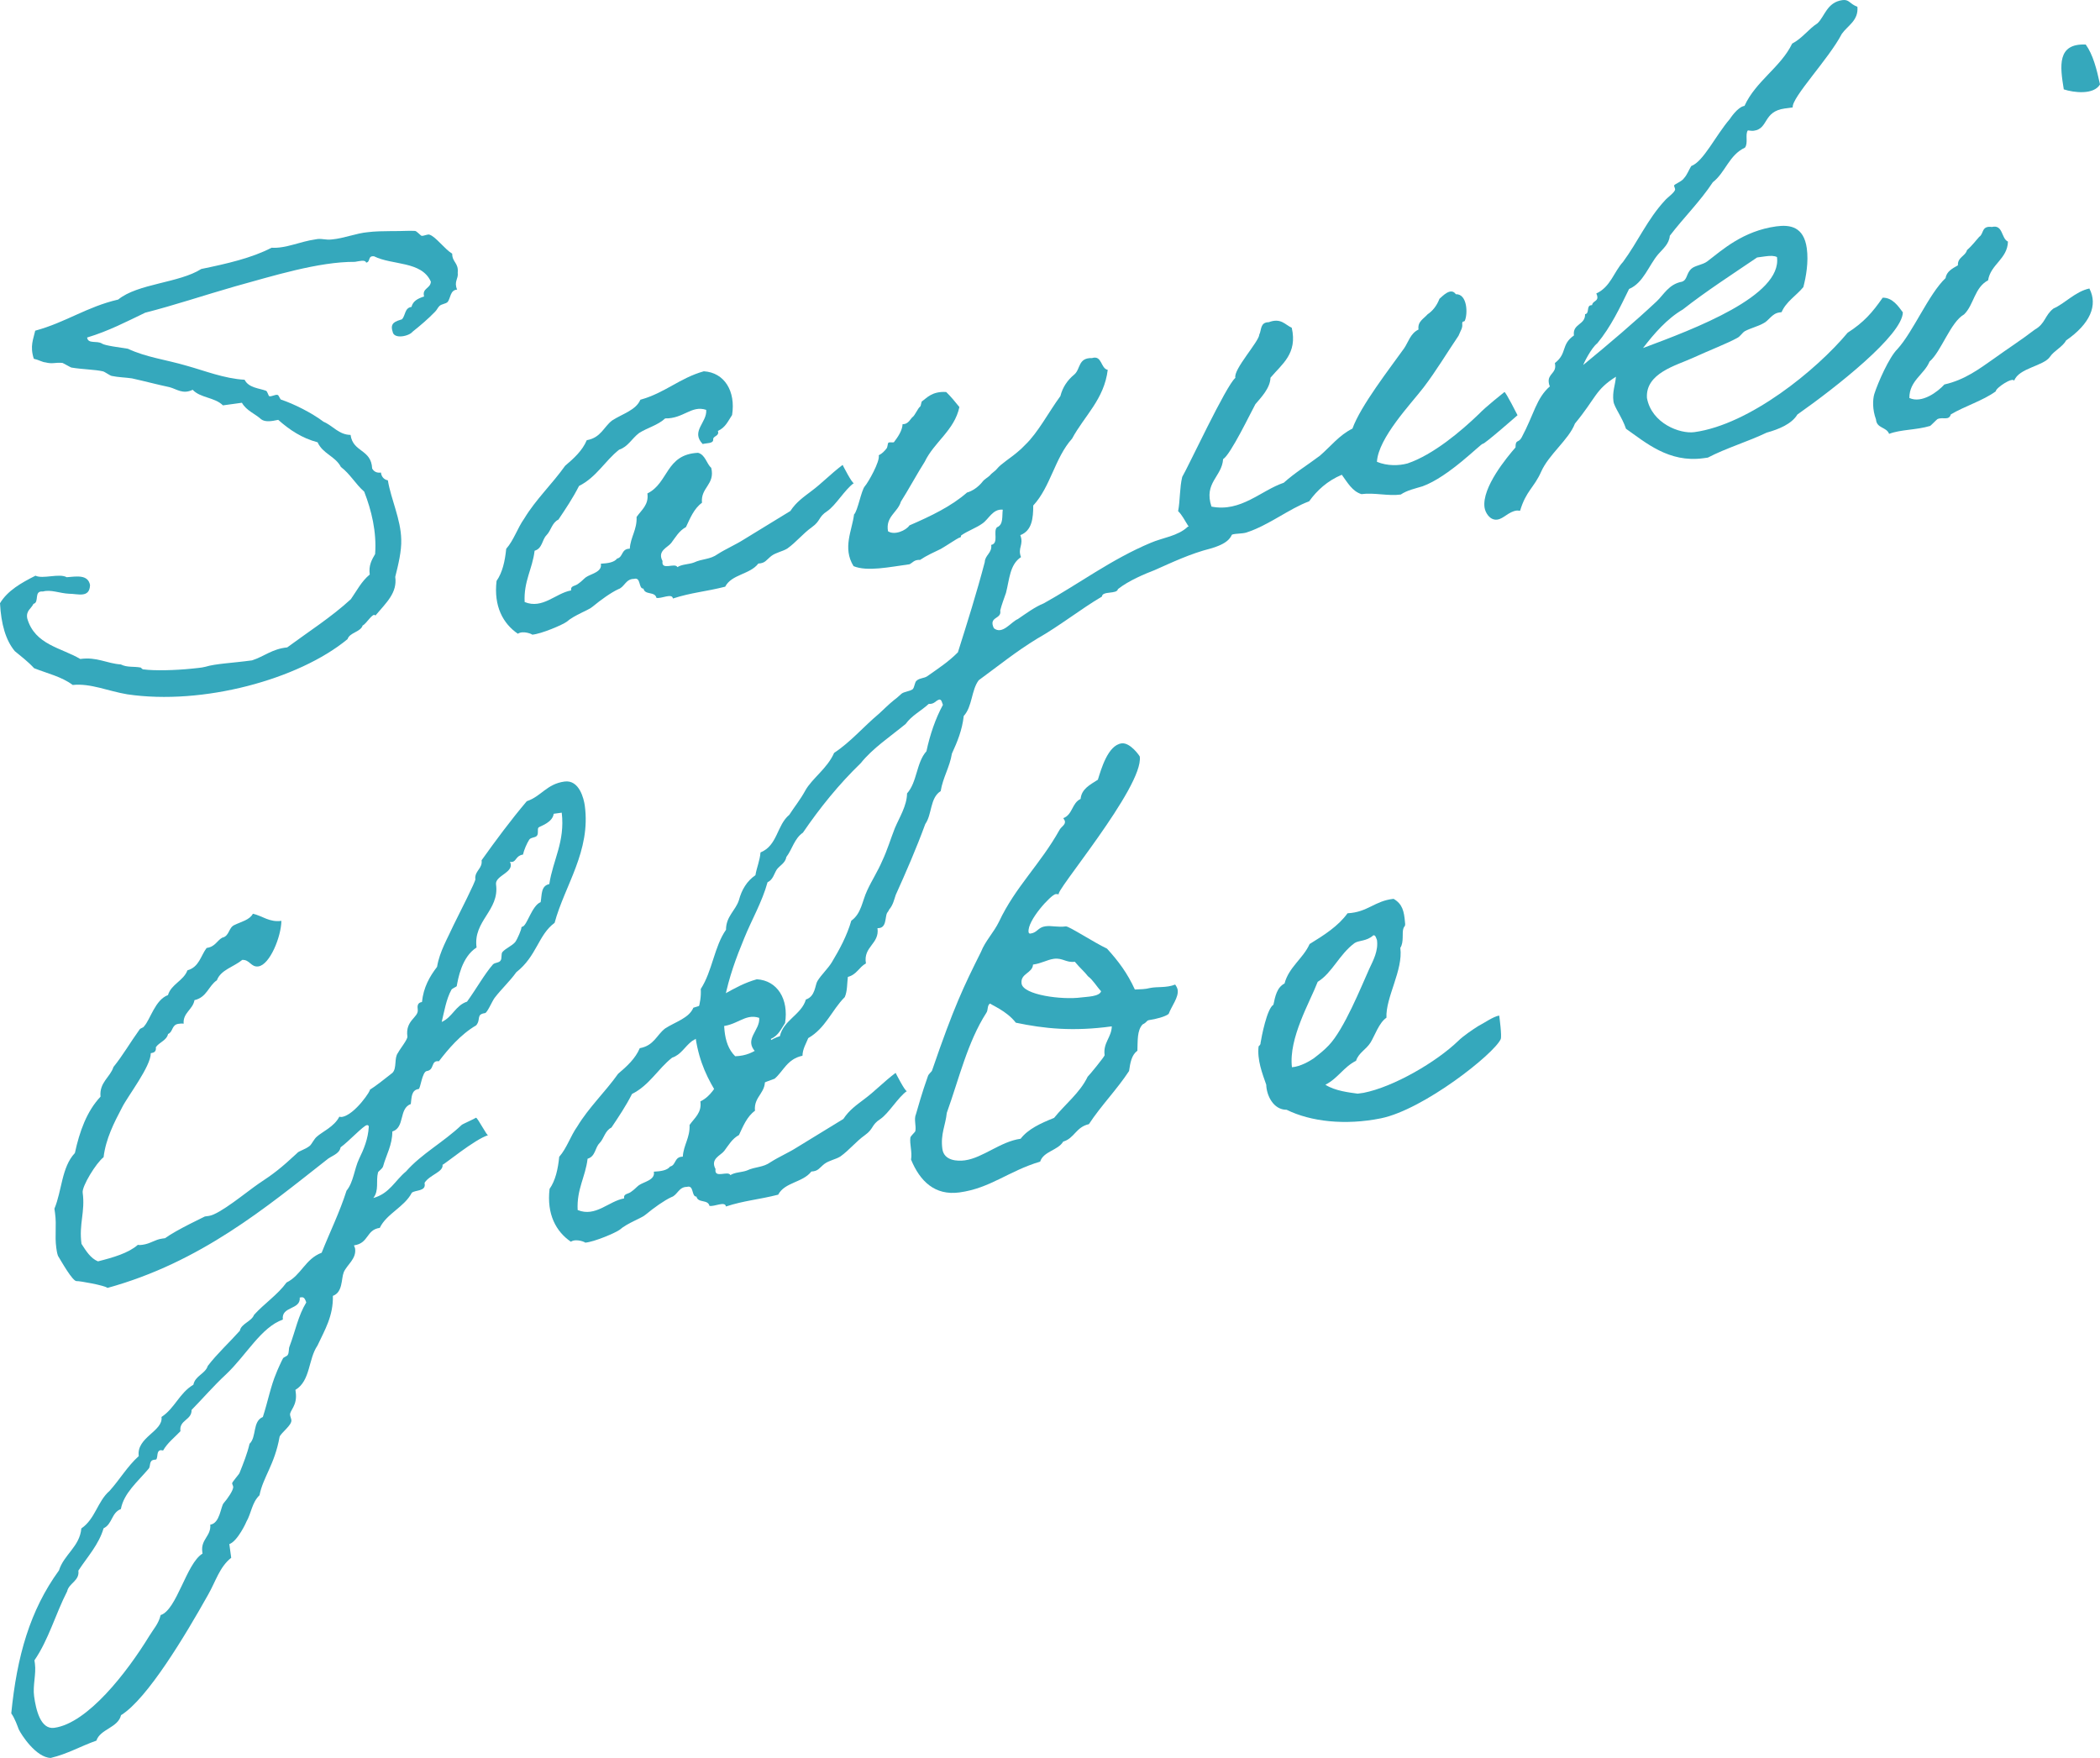
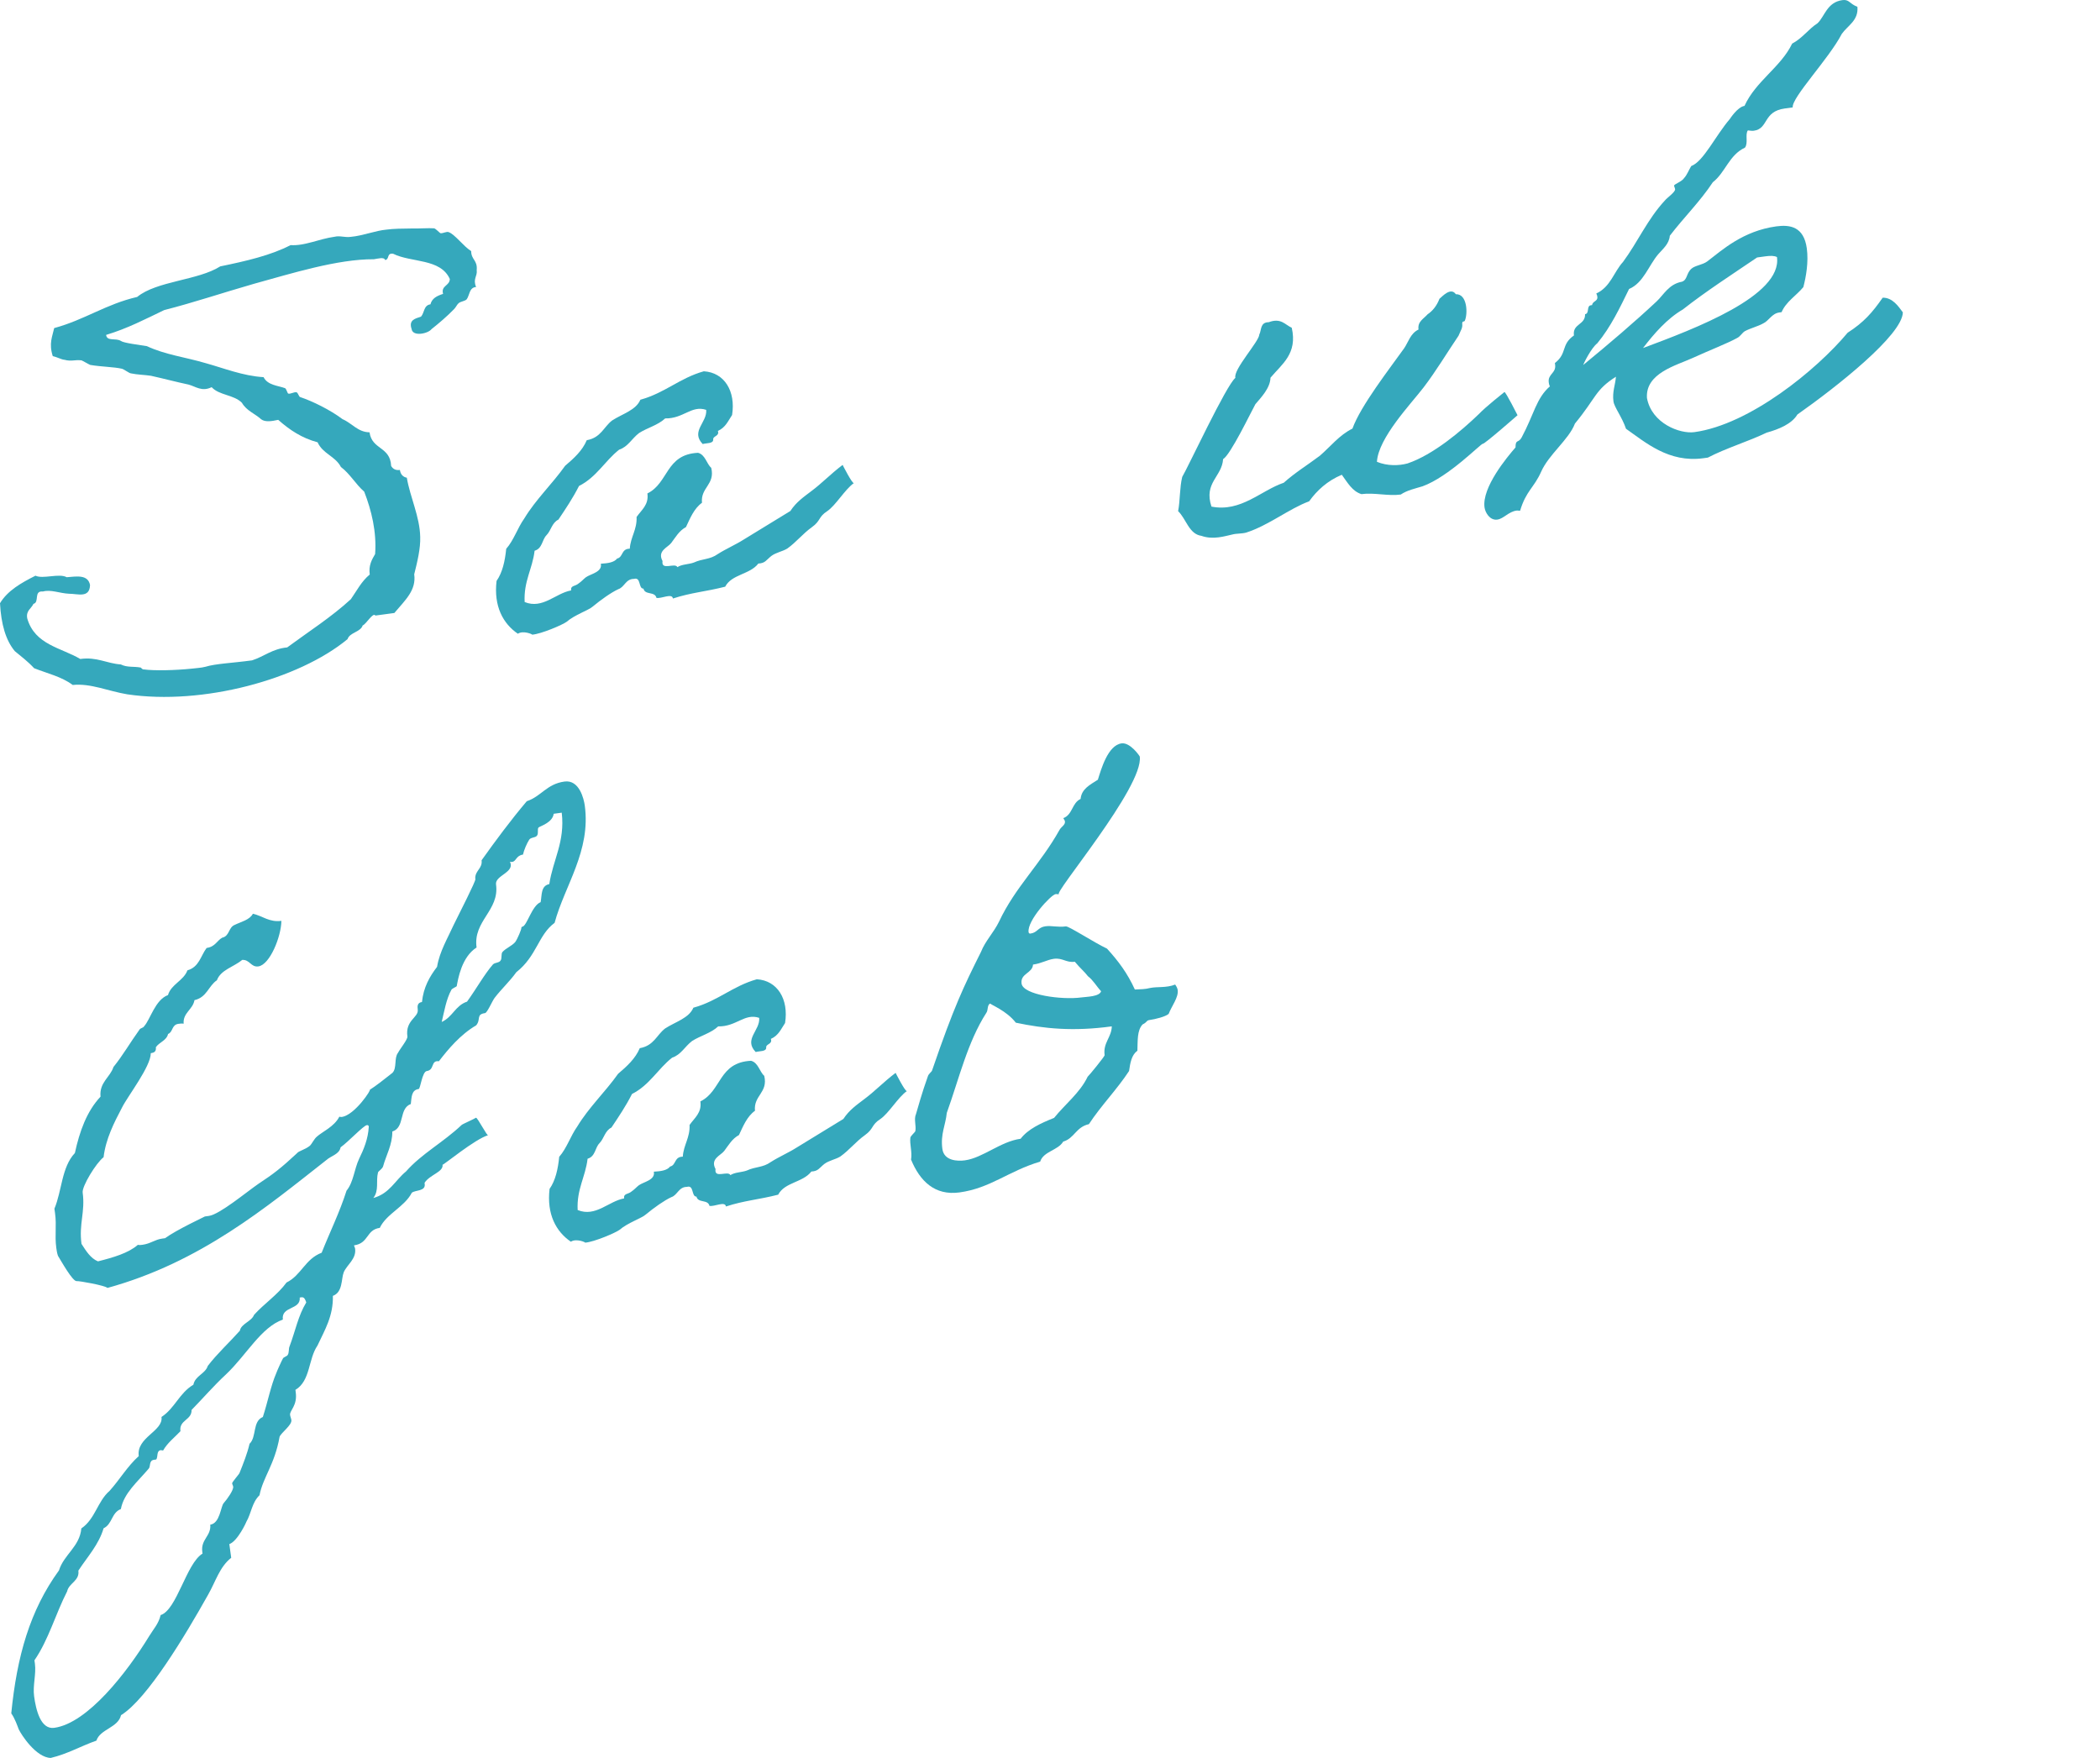
<svg xmlns="http://www.w3.org/2000/svg" id="_レイヤー_2" viewBox="0 0 306.604 256.677">
  <g id="_レイヤー_4">
-     <path d="m54.805,89.878c-.332-.548-1.363,1.289-1.855,1.442-.294.973-1.91,1.026-2.205,1.999-7.143,5.898-21.159,9.688-32.157,8.06-2.8-.463-5.356-1.639-7.97-1.365-1.62-1.219-3.737-1.691-5.637-2.448-.904-.978-1.857-1.695-2.822-2.495-1.332-1.598-1.998-3.965-2.158-6.995,1.115-1.849,3.098-2.969,5.178-4.018,1.1.528,3.453-.389,4.562.222,1.438-.113,3.105-.426,3.406,1.143-.072,1.96-1.793,1.263-3.074,1.27-1.377-.065-2.656-.653-3.808-.325-1.389-.148-.466,1.59-1.378,1.8-.328.723-1.145,1.005-.9,2.159,1.125,3.831,4.943,4.239,7.734,5.891,2.434-.334,3.854.658,5.925.798.919.467,1.831.257,2.884.452.084-.011.215.31.466.275,1.567.208,4.551.138,6.997-.113.587-.081,1.354-.101,2.014-.277,1.477-.457,3.945-.542,6.798-.933,1.802-.587,2.935-1.675,5.128-1.891,3.105-2.292,6.486-4.452,9.295-7.042.858-1.22,1.526-2.584,2.755-3.6-.183-1.331.302-2.161.786-2.991.238-3.254-.532-6.371-1.592-9.108-1.262-1.098-2.067-2.599-3.402-3.603-.816-1.584-2.658-1.925-3.402-3.603-2.307-.616-4.096-1.812-5.752-3.28-.995.221-1.918.348-2.491-.082-.88-.812-2.136-1.233-2.811-2.412l-2.77.38c-1.189-1.193-3.312-1.071-4.417-2.276-1.442.707-2.323-.105-3.387-.383-1.939-.412-3.361-.81-5.479-1.282-.873-.135-1.987-.151-2.957-.358-.264-.048-1.025-.622-1.289-.671-1.148-.266-2.945-.274-4.608-.554-.179-.06-1.11-.611-1.288-.671-1.042-.111-1.428.196-2.492-.082-.432-.026-.991-.373-1.697-.53-.598-1.868-.053-2.875.207-4.098,4.452-1.205,7.559-3.497,12.117-4.546,2.843-2.34,8.904-2.409,12.129-4.463,3.742-.768,7.39-1.608,10.263-3.104,2.071.139,4.149-.909,6.417-1.22.828-.198,1.472.137,2.396.01,1.773-.159,3.552-.912,5.241-1.059.924-.127,2.373-.156,3.655-.162,1.03.028,2.468-.084,3.247-.022.263.049.773.657.953.717.347.037.9-.293,1.175-.161.896.301,2.166,2.077,3.288,2.771.003,1.271.949,1.311.808,2.772.126.916-.595,1.269-.089,2.471-1.019.055-.942,1.232-1.377,1.8-.301.296-.9.293-1.202.589-.229.201-.351.557-.652.853-1.05,1.077-2.121,1.987-3.278,2.909-.508.663-2.75,1.141-2.91-.024-.435-1.297.478-1.507,1.377-1.8.52-.58.371-1.662,1.378-1.8.222-.878.942-1.232,1.843-1.525-.339-1.225.955-1.148.985-2.17-1.357-3.036-5.627-2.365-8.289-3.695-.958-.123-.485.83-1.156.922-.152-.488-1.053-.194-1.64-.114-5.307-.034-12.029,2.075-17.549,3.596-4.525,1.3-8.775,2.731-13.072,3.829-2.727,1.307-5.36,2.686-8.48,3.623.138.999,1.424.398,2.174.888.382.287,2.644.57,3.781.753,2.65,1.247,5.607,1.604,8.549,2.472,2.666.736,5.473,1.877,8.49,2.056.592,1.191,2.137,1.233,3.128,1.606.18.06.354.714.45.786.358.121.9-.293,1.26-.173.178.061.354.715.521.692,1.793.602,4.359,1.86,6.172,3.222,1.361.576,2.228,1.899,3.939,1.918.355,2.58,3.018,2.045,3.154,4.909.225.393.606.68,1.277.588.092.666.484,1.036,1.012,1.133.473,2.818,1.891,5.676,1.955,8.635.061,1.687-.433,3.705-.875,5.462.319,2.33-1.283,3.737-2.9,5.655Z" fill="#35a8bc" />
+     <path d="m54.805,89.878c-.332-.548-1.363,1.289-1.855,1.442-.294.973-1.91,1.026-2.205,1.999-7.143,5.898-21.159,9.688-32.157,8.06-2.8-.463-5.356-1.639-7.97-1.365-1.62-1.219-3.737-1.691-5.637-2.448-.904-.978-1.857-1.695-2.822-2.495-1.332-1.598-1.998-3.965-2.158-6.995,1.115-1.849,3.098-2.969,5.178-4.018,1.1.528,3.453-.389,4.562.222,1.438-.113,3.105-.426,3.406,1.143-.072,1.96-1.793,1.263-3.074,1.27-1.377-.065-2.656-.653-3.808-.325-1.389-.148-.466,1.59-1.378,1.8-.328.723-1.145,1.005-.9,2.159,1.125,3.831,4.943,4.239,7.734,5.891,2.434-.334,3.854.658,5.925.798.919.467,1.831.257,2.884.452.084-.011.215.31.466.275,1.567.208,4.551.138,6.997-.113.587-.081,1.354-.101,2.014-.277,1.477-.457,3.945-.542,6.798-.933,1.802-.587,2.935-1.675,5.128-1.891,3.105-2.292,6.486-4.452,9.295-7.042.858-1.22,1.526-2.584,2.755-3.6-.183-1.331.302-2.161.786-2.991.238-3.254-.532-6.371-1.592-9.108-1.262-1.098-2.067-2.599-3.402-3.603-.816-1.584-2.658-1.925-3.402-3.603-2.307-.616-4.096-1.812-5.752-3.28-.995.221-1.918.348-2.491-.082-.88-.812-2.136-1.233-2.811-2.412c-1.189-1.193-3.312-1.071-4.417-2.276-1.442.707-2.323-.105-3.387-.383-1.939-.412-3.361-.81-5.479-1.282-.873-.135-1.987-.151-2.957-.358-.264-.048-1.025-.622-1.289-.671-1.148-.266-2.945-.274-4.608-.554-.179-.06-1.11-.611-1.288-.671-1.042-.111-1.428.196-2.492-.082-.432-.026-.991-.373-1.697-.53-.598-1.868-.053-2.875.207-4.098,4.452-1.205,7.559-3.497,12.117-4.546,2.843-2.34,8.904-2.409,12.129-4.463,3.742-.768,7.39-1.608,10.263-3.104,2.071.139,4.149-.909,6.417-1.22.828-.198,1.472.137,2.396.01,1.773-.159,3.552-.912,5.241-1.059.924-.127,2.373-.156,3.655-.162,1.03.028,2.468-.084,3.247-.022.263.049.773.657.953.717.347.037.9-.293,1.175-.161.896.301,2.166,2.077,3.288,2.771.003,1.271.949,1.311.808,2.772.126.916-.595,1.269-.089,2.471-1.019.055-.942,1.232-1.377,1.8-.301.296-.9.293-1.202.589-.229.201-.351.557-.652.853-1.05,1.077-2.121,1.987-3.278,2.909-.508.663-2.75,1.141-2.91-.024-.435-1.297.478-1.507,1.377-1.8.52-.58.371-1.662,1.378-1.8.222-.878.942-1.232,1.843-1.525-.339-1.225.955-1.148.985-2.17-1.357-3.036-5.627-2.365-8.289-3.695-.958-.123-.485.83-1.156.922-.152-.488-1.053-.194-1.64-.114-5.307-.034-12.029,2.075-17.549,3.596-4.525,1.3-8.775,2.731-13.072,3.829-2.727,1.307-5.36,2.686-8.48,3.623.138.999,1.424.398,2.174.888.382.287,2.644.57,3.781.753,2.65,1.247,5.607,1.604,8.549,2.472,2.666.736,5.473,1.877,8.49,2.056.592,1.191,2.137,1.233,3.128,1.606.18.06.354.714.45.786.358.121.9-.293,1.26-.173.178.061.354.715.521.692,1.793.602,4.359,1.86,6.172,3.222,1.361.576,2.228,1.899,3.939,1.918.355,2.58,3.018,2.045,3.154,4.909.225.393.606.68,1.277.588.092.666.484,1.036,1.012,1.133.473,2.818,1.891,5.676,1.955,8.635.061,1.687-.433,3.705-.875,5.462.319,2.33-1.283,3.737-2.9,5.655Z" fill="#35a8bc" />
    <path d="m124.666,70.536c-1.324.945-2.633,3.244-3.885,4.094-1.334.862-.92,1.398-2.243,2.343-1.323.945-2.267,2.176-3.591,3.121-.709.436-1.633.563-2.331,1.083-.771.615-.882,1.054-1.899,1.109-1.232,1.611-3.893,1.552-4.838,3.377-2.893.736-4.93.846-7.631,1.726-.113-.832-1.701.064-2.406-.093-.222-.987-1.676-.364-1.896-1.351-.767.02-.324-1.736-1.393-1.42-1.197-.005-1.373,1.206-2.273,1.499-1.045.483-2.525,1.534-3.754,2.55-.531.497-2.656,1.213-3.801,2.218-.542.413-3.689,1.778-5.044,1.879.168-.023-1.289-.671-2.071-.139-2.17-1.483-3.543-4.008-3.111-7.713.859-1.22,1.229-2.882,1.409-4.687,1.11-1.254,1.638-3.023,2.642-4.432,1.671-2.773,4.094-5.056,5.957-7.686,1.301-1.111,2.518-2.211,3.162-3.741,2.088-.371,2.469-1.95,3.709-2.884,1.492-.968,3.473-1.494,4.117-3.024,3.625-1.006,5.723-3.16,9.264-4.154,3.018.179,4.677,2.919,4.127,6.386-.569.841-.947,1.826-2.076,2.32.281.809-.76.698-.68,1.281-.004.594-.963.471-1.537.635-1.797-1.873.68-3.146.512-4.988-2.151-.722-3.326,1.305-5.986,1.246-1.061.993-2.633,1.379-3.811,2.134-1.084.827-1.607,2.001-2.916,2.435-2.083,1.643-3.297,4.014-5.857,5.298-.873,1.731-1.938,3.319-3.003,4.906-.961.471-1.064,1.588-1.739,2.274-.677.686-.589,1.946-1.74,2.274-.318,2.672-1.611,4.46-1.453,7.491,2.629,1.081,4.525-1.3,6.781-1.694-.104-.749.602-.592,1.061-.994.469-.319.686-.603,1.072-.91.697-.52,2.46-.762,2.205-1.999,1.019-.055,1.941-.182,2.377-.75.912-.21.572-1.435,1.854-1.441.107-1.71,1.072-2.776.99-4.63.713-1.03,1.809-1.774,1.58-3.438,3.125-1.531,2.637-5.704,7.395-5.933,1.064.278,1.247,1.609,1.926,2.195.594,2.462-1.576,2.845-1.352,5.103-1.168.839-1.74,2.274-2.336,3.543-1.034.566-1.508,1.479-2.16,2.331-.508.663-2.066,1.132-1.264,2.632-.225,1.472,1.82.174,2.176.889.625-.425,1.655-.397,2.388-.667,1.286-.601,2.339-.406,3.507-1.244,1.178-.755,2.633-1.379,3.811-2.134,2.286-1.416,4.498-2.737,6.784-4.153.847-1.303,1.942-2.047,3.025-2.874,1.554-1.146,2.819-2.507,4.603-3.854,0,0,1.406,2.775,1.646,2.656Z" fill="#35a8bc" />
-     <path d="m124.698,75.11c.53-.497,1.054-3.536,1.573-4.116.446-.485,2.24-3.614,2.029-4.518.482-.236.855-.626,1.146-1.005.146-.189.161-.7.233-.795.145-.19.683-.009.84-.115.579-.758,1.221-1.694,1.262-2.633.863.051,1.168-.839,1.48-1.051.313-.212.764-1.292,1.077-1.504.155-.106.148-.783.316-.806.626-.425,1.423-1.467,3.495-1.328.69.669,1.309,1.431,1.926,2.195-.729,3.407-3.664,5.081-5.061,7.986-.848,1.303-2.63,4.516-3.477,5.819-.466,1.59-2.267,2.177-1.885,4.329.941.634,2.635-.108,3.131-.854,3.148-1.365,6.116-2.79,8.406-4.8.743-.187,1.682-.824,2.262-1.582.29-.379.771-.615,1.072-.91.291-.379.771-.615,1.061-.993.508-.663,2.084-1.643,3-2.447.385-.307.686-.603,1.061-.993,1.893-1.786,3.445-4.797,5.174-7.154.333-1.317,1.046-2.348,2.046-3.164.916-.804.52-2.445,2.579-2.389,1.477-.457,1.236,1.526,2.289,1.72-.52,4.311-3.436,6.746-5.205,10.042-2.523,2.805-3.139,7.044-5.672,9.766,0,1.866-.181,3.671-1.886,4.329.541,1.452-.432,1.84.099,3.208-1.648,1.074-1.688,3.284-2.191,5.219-.306.89-.622,1.696-.844,2.574.267,1.32-1.766.836-.928,2.586,1.252,1.015,2.522-.939,3.495-1.328,1.095-.744,2.491-1.783,3.788-2.301,5.086-2.818,9.891-6.445,15.633-8.844,1.693-.741,3.971-.969,5.406-2.353,3.257.061,4.23-2.192,6.462-.887.701,2.617-1.064,3.453-3.118,4.074-2.975.748-5.703,2.055-8.202,3.161-1.382.529-3.808,1.54-5.349,2.77-.148.783-2.277.228-2.332,1.083-3.162,1.875-6.246,4.334-9.42,6.126-3.079,1.864-5.85,4.11-8.569,6.094-1.088,1.421-.925,3.858-2.191,5.219-.229,2.066-.936,3.774-1.726,5.494-.324,1.994-1.316,3.487-1.642,5.482-1.575.979-1.245,3.393-2.248,4.802-1.306,3.571-2.802,6.998-4.31,10.342-.244.712-.393,1.495-.984,2.17.012.083-.279.462-.279.462-.34.641-.027,2.293-1.404,2.228.32,2.33-2.113,2.664-1.688,5.149-1.033.566-1.316,1.622-2.637,1.973-.125.95-.061,2.043-.45,2.945-1.881,1.869-2.798,4.539-5.335,5.989-.316.807-.812,1.553-.844,2.575-2.242.477-2.77,2.246-4.07,3.357-2.774.974-6.056,2.612-8.756,1.626-1.445-2.43-2.578-5.073-2.936-8.924.134-2.138,1.054-3.536.913-5.806,1.694-2.607,1.97-6.206,3.687-8.646-.01-1.949,1.409-2.822,1.887-4.329.393-1.495,1.156-2.787,2.407-3.637.188-1.128.649-2.124.741-3.324,2.51-1.023,2.362-3.97,4.205-5.495.775-1.209,1.584-2.168,2.336-3.543.958-1.742,3.232-3.241,4.205-5.495,2.431-1.605,4.266-3.807,6.566-5.734.76-.698,1.436-1.384,2.205-1.999.313-.212.844-.709,1.073-.91.385-.307,1.151-.328,1.622-.647.301-.296.281-1.056.594-1.269.459-.402,1.068-.316,1.538-.635,1.638-1.157,3.129-2.125,4.479-3.498,1.371-4.343,2.742-8.686,3.921-13.172.031-1.022,1.1-1.338.939-2.503,1.163-.245.241-1.983.843-2.575.974-.388.718-1.625.845-2.574-1.473-.137-2.034,1.381-2.972,2.019-.855.626-2.08,1.048-3.019,1.686-.241.118.046.333-.374.39-.324.129-1.889,1.192-2.683,1.64-.962.471-2.091.965-3.028,1.603-.863-.051-1.058.399-1.538.635-2.938.403-6.177,1.102-8.171.274-1.648-2.657-.205-5.229.073-7.556Zm10.896,27.671c-1.062.994-2.503,1.7-3.361,2.92-2.229,1.832-4.815,3.544-6.567,5.734-3.17,3.064-5.949,6.498-8.439,10.146-1.252.85-1.551,2.417-2.42,3.554-.139.866-.943,1.231-1.379,1.8-.423.651-.561,1.518-1.365,1.883-.799,2.907-2.324,5.491-3.409,8.184-1.156,2.787-2.218,5.646-2.874,8.958-.093,3.065-.414,6.331,1.562,8.264,3.234-.105,4.062-2.169,6.523-2.931.531-2.362,3.159-3.147,3.797-5.354,1.393-.446,1.332-2.133,1.684-2.69.557-.924,1.545-1.823,2.102-2.747,1.115-1.849,2.207-3.864,2.844-6.071,1.48-1.051,1.576-2.845,2.306-4.386.656-1.447,1.576-2.845,2.222-4.375.729-1.542,1.194-3.132,1.828-4.745.645-1.53,1.771-3.295,1.782-5.078,1.485-1.645,1.348-4.509,2.832-6.154.521-2.445,1.313-4.759,2.405-6.774-.129-.322-.197-.821-.533-.775-.576.164-.676.686-1.538.635Z" fill="#35a8bc" />
    <path d="m219.645,57.242c.157-.106,1.918,3.383,1.918,3.383,0,0-4.807,4.221-5.07,4.172-.264-.049-4.98,4.838-8.811,6.212-.984.305-2.231.561-3.17,1.199-1.847.253-3.891-.314-5.738-.06-1.338-.41-2.024-1.672-2.867-2.828-2.103.882-3.621,2.278-4.77,3.877-2.931,1.081-5.93,3.527-9.206,4.571-.66.176-1.438.113-2.015.277-1.08.233-2.797.808-4.506.194-1.831-.257-2.224-2.493-3.402-3.603.299-1.567.215-3.421.597-4.999.836-1.386,6.45-13.434,7.763-14.462-.338-1.225,3.462-5.308,3.492-6.33.34-.64.096-1.794,1.379-1.8,1.787-.669,2.356.355,3.359.811.861,3.782-1.412,5.281-3.104,7.294-.045,1.533-1.396,2.905-2.205,3.864-.619,1.102-3.606,7.363-4.714,8.024-.16,2.566-2.862,3.445-1.698,6.931,4.307.85,7.202-2.346,10.553-3.483,1.674-1.502,3.49-2.599,5.273-3.946,1.529-1.312,2.834-3.017,4.757-3.96,1.173-3.298,5.462-8.804,7.541-11.719.642-.936.901-2.158,2.103-2.747-.16-1.165.729-1.542,1.32-2.216.783-.531,1.363-1.289,1.74-2.274.385-.307,1.641-1.751,2.389-.667,1.701-.064,1.766,2.895,1.304,3.891-.146.189-.347-.037-.374.391.092.666-.211.961-.527,1.768-1.705,2.523-3.305,5.202-5.117,7.57-1.812,2.368-6.602,7.35-6.805,10.854,1.541.636,3.242.572,4.479.233,3.758-1.279,7.818-4.719,10.387-7.192,1.121-1.172,3.518-3.027,3.746-3.228Z" fill="#35a8bc" />
    <path d="m257.916,63.18c-2.729,1.307-5.933,2.256-8.564,3.635l-.672.092c-5.036.691-8.441-2.317-11.279-4.302-.576-1.702-1.717-3.156-1.831-3.988-.194-1.415.269-2.411.36-3.611-3.068,1.947-2.836,3.018-5.987,6.842-.878,2.325-3.827,4.511-4.935,7.037-1.046,2.348-2.187,2.759-3.068,5.678-.168.023-.348-.037-.516-.014-1.174.161-1.889,1.192-2.812,1.319-1.091.15-1.767-1.029-1.868-1.779-.4-2.913,3.27-7.317,4.526-8.761-.004-1.271.435-.568.907-1.481,1.771-3.295,2.123-5.718,4.111-7.432-.118-.238-.141-.405-.164-.571-.172-1.248,1.1-1.338.928-2.586l-.035-.25c1.855-1.441.832-2.658,2.782-4.028-.239-1.748,1.675-1.502,1.626-3.106.672-.092.176-1.211.848-1.303l.168-.023c.087-.605.865-.543.774-1.209-.022-.166-.034-.25-.152-.488,2.091-.965,2.56-3.149,3.899-4.605,2.164-2.926,3.588-6.258,6.121-8.98.291-.379,1.542-1.229,1.484-1.645-.022-.167-.141-.405-.152-.488-.033-.25,1.117-.578,1.469-1.135.447-.485.691-1.197,1.042-1.754,1.79-.67,3.503-4.381,5.641-6.879,0,0,1.126-1.765,2.133-1.904,1.642-3.617,5.296-5.645,6.96-9.095,1.516-.802,2.361-2.105,3.697-2.967,1.061-.994,1.375-3.072,3.641-3.383,1.008-.138,1.015.539,2.186.972.189,2.009-1.42,2.739-2.278,3.959-1.894,3.651-7.356,9.319-7.163,10.734l-1.175.161c-3.188.438-2.331,2.948-4.514,3.248-.252.034-.515-.014-.862-.051-.435.568.084,1.854-.424,2.517-2.332,1.083-2.84,3.612-4.693,5.053-1.84,2.796-4.252,5.162-6.281,7.815-.092,1.2-1.02,1.92-1.684,2.69-1.4,1.634-2.16,4.197-4.262,5.079-1.336,2.727-2.66,5.537-4.641,7.929-.928.721-2.058,3.08-2.047,3.164,3.844-3.156,7.518-6.289,10.7-9.269,1.061-.994,1.79-2.535,3.708-2.884.816-.281.607-1.186,1.367-1.883.529-.497,1.633-.563,2.33-1.083,2.168-1.654,5.205-4.445,10.073-5.114,2.015-.276,4.024.041,4.458,3.203.275,1.997-.111,4.17-.504,5.665-1.027,1.243-2.529,2.128-3.176,3.658l-.336.046c-1.09.15-1.541,1.229-2.346,1.594-.794.448-1.789.669-2.667,1.129-.397.224-.664.77-1.145,1.005-1.431.79-3.868,1.718-6.524,2.93-2.414,1.095-6.879,2.216-6.639,5.829.682,3.722,4.828,5.272,6.926,4.984,8.058-1.106,17.826-9.061,22.378-14.518,2.358-1.511,3.614-2.955,5.112-5.111,1.451-.03,2.316,1.293,2.945,2.139-.058,3.314-9.704,10.913-15.396,14.917-.836,1.386-2.697,2.151-4.51,2.654Zm-1.375-25.587c-3.598,2.444-7.447,4.923-10.844,7.594-2.297,1.333-4.216,3.546-5.811,5.631,7.564-2.819,20.331-7.624,19.555-13.283-.371-.203-.97-.206-1.641-.114l-1.26.173Z" fill="#35a8bc" />
-     <path d="m294.074,55.588c-.248-.56-2.679,1.046-2.694,1.556-1.866,1.358-4.493,2.143-6.551,3.358-.294.973-1.151.328-1.958.693-.156.106-.904.887-1.06.993-2.054.621-4.292.504-5.997,1.162-.4-1.047-1.816-.768-1.916-2.111-.541-1.452-.482-2.901-.25-3.696.538-1.685,2.168-5.385,3.373-6.568,2.306-2.521,4.547-8.001,7.041-10.378.127-.95,1.004-1.41,1.798-1.858-.076-1.177,1.1-1.338,1.321-2.216.686-.603,1.193-1.266,1.785-1.941.709-.437.286-1.65,1.854-1.442,1.656-.397,1.343,1.681,2.346,2.136-.077,2.554-2.538,3.316-2.901,5.655-1.994,1.037-2.072,3.591-3.506,4.975-1.984,1.12-3.355,5.463-5.042,6.882-.767,1.886-2.953,2.78-2.946,5.322,1.827.852,4.15-.909,5.116-1.974,2.987-.665,5.154-2.319,7.261-3.795,2.021-1.464,3.911-2.656,5.922-4.205,1.588-.896,1.428-2.061,2.739-3.089,1.694-.741,3.167-2.469,5.243-2.924,1.277,2.453.109,5.157-3.404,7.59-.475.913-1.76,1.513-2.328,2.355-.92,1.398-4.563,1.644-5.246,3.518Zm10.449-49.085c1.056,1.466,1.605,3.595,2.08,5.819-.896,1.564-3.853,1.207-5.287.726-.553-3.401-1.01-6.729,3.207-6.545Z" fill="#35a8bc" />
    <path d="m71.291,165.749c-1.896.515-6.654,4.475-6.677,4.308.149,1.082-1.854,1.442-2.63,2.65l.023.166c.148,1.082-1.335.862-1.877,1.275-1.08,2.098-3.686,3.05-4.682,5.136-2.015.277-1.572,2.251-3.755,2.551.022.166.13.321.153.488.205,1.498-1.215,2.371-1.664,3.45-.379.984-.116,2.898-1.581,3.439.064,2.959-1.194,4.997-2.253,7.262-1.354,1.967-1.004,5.141-3.217,6.462l.045.333c.275,1.997-.916,2.669-.824,3.335.034.25.152.488.187.738.103.749-1.461,1.812-1.718,2.44-.721,4.084-2.435,5.93-2.932,8.542-1.133,1.088-1.18,2.621-1.942,3.913.073-.095-1.24,2.799-2.465,3.221l.274,1.998c-1.699,1.335-2.263,3.448-3.366,5.379-3.298,5.879-8.858,15.206-12.72,17.602-.432,1.84-3.056,2.031-3.594,3.715-2.365.834-4.182,1.931-6.666,2.526-2.143-.045-4.312-3.393-4.68-4.19-.129-.322-.564-1.618-1.086-2.31.822-8.337,2.724-15.042,6.967-20.882.71-2.302,3.029-3.468,3.264-6.128,2.033-1.381,2.361-3.97,4.121-5.483,1.484-1.645,2.588-3.577,4.262-5.079-.377-2.746,3.605-3.632,3.32-5.712,1.961-1.287,2.6-3.494,4.656-4.709.248-1.306,1.747-1.596,2.102-2.747,1.379-1.8,3.125-3.397,4.683-5.137.198-1.045,1.698-1.335,2.075-2.32,1.485-1.645,3.446-2.932,4.74-4.72,2.162-1.06,2.693-3.422,5.131-4.351,1.207-3.048,2.615-5.87,3.631-9.062,1.026-1.243,1.111-3.12,1.84-4.661.668-1.364,1.313-2.894,1.408-4.688-.021-.166-.117-.238-.285-.215-.504.069-2.664,2.4-3.831,3.239-.198,1.045-1.374,1.206-2.134,1.904-8.646,6.783-18.307,14.892-31.903,18.624-.394-.37-4.162-1.04-4.498-.994-.587.081-2.292-2.992-2.73-3.695-.142-.405-.198-.821-.243-1.153-.252-1.831.068-3.232-.182-5.062l-.092-.666c1.095-2.609,1.046-6.079,2.988-8.126.68-3.146,1.729-6.088,3.744-8.23-.201-2.092,1.408-2.822,1.886-4.329,1.39-1.717,2.492-3.649,3.786-5.437.133-.273.564-.247.698-.52.893-.97,1.606-3.867,3.479-4.548.467-1.59,2.278-2.093,2.84-3.612,1.729-.491,1.931-2.13,2.801-3.267,1.26-.173,1.48-1.051,2.273-1.499,1.08-.233.908-1.481,1.797-1.858.962-.471,2.209-.727,2.684-1.64,1.411.315,2.398,1.281,4.161,1.039-.026,2.293-1.684,6.42-3.362,6.651-1.091.15-1.25-1.015-2.354-.948-1.229,1.016-3.136,1.448-3.697,2.966-1.252.85-1.455,2.489-3.277,2.909-.237,1.389-1.714,1.846-1.58,3.439-.264-.049-.516-.014-.768.02-1.007.138-.774,1.208-1.507,1.479-.21.962-1.29,1.195-1.786,1.941.092.666-.316.806-.736.864.011,1.949-3.408,6.318-4.209,7.955-1.153,2.193-2.367,4.564-2.684,7.236-1.084.827-3.18,4.252-3.053,5.167.388,2.829-.57,4.572-.171,7.485.652,1.012,1.315,2.109,2.403,2.553,2.231-.561,4.452-1.205,5.825-2.411.264.049.431.026.683-.009,1.176-.161,1.779-.753,2.869-.903l.42-.058c1.71-1.252,5.891-3.183,5.807-3.171l.588-.081c1.596-.219,5.582-3.564,7.303-4.733,2.117-1.393,3.201-2.22,5.552-4.408.29-.379,1.13-.494,1.9-1.109.302-.296.63-1.019,1.015-1.326.76-.698,2.537-1.451,3.278-2.909.083-.011.179.06.347.037,1.93-.265,4.472-4.175,4.074-3.951.867-.543,2.18-1.571,3.336-2.493.675-.686.218-2.15.798-2.907.34-.64,1.438-1.978,1.382-2.394-.332-2.413,1.672-2.773,1.512-3.938-.068-.499-.053-1.01.618-1.102.218-2.149,1.114-3.714,2.202-5.135.374-2.256,1.561-4.199,2.412-6.097.936-1.909,3.229-6.378,3.184-6.711l-.022-.167c.019-1.105,1.087-1.421.927-2.586,2.08-2.914,4.244-5.839,6.598-8.621,2.126-.716,2.904-2.518,5.506-2.875,2.183-.3,2.834,2.578,2.961,3.494.913,6.657-2.93,11.679-4.404,17.138-2.407,1.772-2.584,4.848-5.594,7.212-.932,1.315-2.148,2.415-3.163,3.741-.362.474-1.069,2.182-1.405,2.228-1.342.184-.557.924-1.293,1.789-2.297,1.333-4.133,3.535-5.438,5.24-1.221-.172-.596,1.269-1.77,1.43-.672.092-.929,2.586-1.181,2.621-1.091.15-1.026,1.243-1.152,2.193-1.789.669-.813,3.418-2.698,4.016.012,1.949-.897,3.43-1.352,5.104-.122.356-.676.686-.736.864-.332,1.317.187,2.603-.684,3.74,2.389-.667,3.156-2.553,4.77-3.877,2.293-2.604,5.406-4.219,8.131-6.797.072-.095,2.008-.954,2.079-1.048.252-.035,1.671,2.823,1.804,2.55Zm-29.994,26.926c-3.182,1.115-5.354,5.229-8.308,8.008-1.819,1.691-3.293,3.42-5.018,5.183.038,1.521-1.854,1.442-1.626,3.106-.82.876-1.904,1.703-2.522,2.805-.167.023-.263-.049-.347-.037-.672.092-.378.985-.668,1.364l-.336.046c-.756.104-.461.996-.764,1.292-1.617,1.918-3.617,3.549-4.063,5.899-1.382.529-1.237,2.205-2.522,2.805-.699,2.385-2.34,4.136-3.683,6.186.206,1.498-1.378,1.8-1.638,3.023-1.688,3.284-2.707,7.07-4.774,10.067l.068.499c.206,1.498-.333,3.183-.116,4.764.264,1.914.926,4.875,2.94,4.598,4.868-.668,10.607-8.069,13.89-13.438.557-.925,1.377-1.8,1.637-3.023,2.377-.75,3.752-7.552,6.122-8.98l-.034-.25c-.252-1.831,1.309-2.3,1.164-3.975,1.427-.196,1.516-2.667,1.962-3.152.519-.58,1.45-1.895,1.382-2.394-.023-.167-.131-.322-.153-.488-.022-.167,1.015-1.326,1.076-1.504.573-1.435,1.146-2.871,1.466-4.271,1.061-.994.405-3.278,1.943-3.912.721-2.219,1.168-4.57,1.947-6.372.121-.356.778-1.802.984-2.17.061-.178.637-.342.698-.52.218-.284.126-.95.26-1.223.878-2.325,1.263-4.498,2.45-6.441-.141-.405-.282-.809-.701-.751l-.252.035c.168,1.842-2.739,1.224-2.465,3.221Zm39.543-73.853c-.164,1.294-1.977,1.798-2.205,1.999-.229.201.041.927-.26,1.223-.218.284-.912.21-1.118.578-.351.557-.741,1.458-.901,2.158-1.007.138-.977.982-1.564,1.063-.084.011-.252.034-.347-.037.815,1.583-2.206,1.999-2.022,3.33.525,3.828-3.378,5.297-2.841,9.208-2.202,1.404-2.702,4.61-2.901,5.655-.072.094-.721.353-.781.531-.752,1.375-1.027,3.108-1.409,4.687,1.61-.73,1.981-2.392,3.698-2.967,1.365-1.883,2.529-3.993,3.785-5.437.301-.296.912-.21,1.118-.578.218-.284.042-.938.259-1.223.52-.58,1.336-.861,1.855-1.441.361-.474.935-1.909.912-2.076-.012-.083.061-.178.145-.189.672-.092,1.374-3.071,2.672-3.588.197-1.045.015-2.376,1.263-2.632.539-3.551,2.317-6.168,1.818-10.425l-1.175.161Z" fill="#35a8bc" />
    <path d="m132.406,159.308c-1.324.945-2.633,3.245-3.885,4.094-1.336.862-.92,1.398-2.243,2.343-1.324.945-2.267,2.177-3.591,3.121-.709.437-1.633.563-2.33,1.083-.771.615-.883,1.054-1.9,1.109-1.232,1.611-3.893,1.552-4.84,3.378-2.891.736-4.928.846-7.629,1.726-.114-.832-1.701.064-2.407-.094-.221-.987-1.675-.364-1.896-1.351-.767.021-.324-1.736-1.393-1.42-1.197-.005-1.373,1.206-2.273,1.5-1.046.483-2.525,1.534-3.754,2.551-.531.497-2.656,1.212-3.801,2.217-.542.413-3.689,1.778-5.044,1.879.168-.023-1.289-.671-2.071-.139-2.17-1.483-3.543-4.008-3.111-7.712.859-1.22,1.229-2.882,1.409-4.688,1.11-1.254,1.638-3.023,2.642-4.432,1.671-2.773,4.094-5.056,5.956-7.686,1.301-1.111,2.519-2.211,3.163-3.741,2.088-.371,2.469-1.95,3.709-2.883,1.492-.968,3.472-1.494,4.117-3.024,3.624-1.006,5.723-3.159,9.264-4.154,3.018.179,4.676,2.919,4.125,6.386-.568.841-.945,1.826-2.075,2.32.282.809-.759.698-.679,1.28-.004.594-.962.471-1.537.635-1.797-1.873.679-3.146.512-4.988-2.151-.722-3.328,1.305-5.986,1.246-1.061.993-2.633,1.378-3.812,2.134-1.083.827-1.606,2.001-2.915,2.435-2.084,1.643-3.297,4.014-5.856,5.298-.874,1.731-1.938,3.318-3.004,4.906-.962.471-1.065,1.587-1.74,2.274-.675.686-.588,1.946-1.74,2.274-.317,2.672-1.61,4.46-1.451,7.491,2.628,1.081,4.524-1.299,6.779-1.694-.103-.749.603-.592,1.062-.994.469-.319.686-.603,1.071-.91.698-.52,2.462-.762,2.206-1.999,1.018-.055,1.941-.182,2.377-.75.912-.21.572-1.435,1.854-1.442.107-1.71,1.072-2.775.989-4.629.714-1.031,1.809-1.775,1.58-3.439,3.125-1.531,2.638-5.703,7.396-5.933,1.063.278,1.246,1.609,1.926,2.195.594,2.462-1.576,2.845-1.352,5.103-1.168.838-1.741,2.274-2.336,3.542-1.033.566-1.508,1.479-2.16,2.331-.508.664-2.068,1.132-1.264,2.633-.225,1.472,1.82.174,2.176.889.625-.425,1.654-.397,2.387-.667,1.286-.601,2.34-.406,3.507-1.244,1.179-.755,2.632-1.379,3.812-2.135,2.285-1.416,4.498-2.737,6.784-4.153.847-1.303,1.942-2.047,3.025-2.875,1.554-1.146,2.819-2.507,4.602-3.854,0,0,1.407,2.774,1.647,2.656Z" fill="#35a8bc" />
    <path d="m170.625,148.042c-.458.402-1.945.776-2.785.891-.503.069-.301.296-1.022.649-.82.875-.698,2.385-.756,3.834-.854.626-1.042,1.754-1.218,2.965-1.768,2.701-4.095,5.056-5.861,7.757-1.908.431-2.11,2.07-3.755,2.55-.763,1.292-2.884,1.413-3.362,2.92-4.68,1.406-7.248,3.878-11.78,4.5-3.609.496-5.786-1.664-7.071-4.794.187-1.128-.225-2.259-.1-3.208.051-.261.665-.769.727-.948.148-.783-.24-1.748.088-2.471.232-.795.92-3.263,1.725-5.494.111-.439.592-.675.643-.936,3.176-9.254,4.572-12.159,7.121-17.257.635-1.614,1.84-2.796,2.643-4.432,2.381-5.075,6.033-8.375,8.846-13.424.278-.462.843-.709.774-1.208-.022-.167-.118-.238-.237-.476,1.382-.529,1.238-2.205,2.523-2.805.141-1.461,1.343-2.05,2.521-2.805.477-1.507,1.447-5.032,3.461-5.308,1.26-.173,2.648,1.841,2.659,1.924.605,4.411-12.868,20.25-11.777,20.101-.168.023-.347-.037-.515-.014-.672.092-4.171,3.879-3.942,5.543.022.167.118.238.286.215,1.007-.138,1.072-.91,2.163-1.06.923-.127,1.819.174,2.995.013.419-.058,4.176,2.394,6.004,3.246,1.712,1.885,2.971,3.577,4.068,5.97.851-.032,1.533-.041,2.193-.216,1.08-.233,2.396.01,3.693-.507.213.31.332.548.366.798.148,1.082-.878,2.325-1.317,3.487Zm-29.73,21.378c2.602-.357,5.182-2.746,8.119-3.149,1.088-1.421,2.938-2.269,4.884-3.045,1.606-2.001,3.773-3.655,4.903-6.014.156-.107,2.499-2.972,2.477-3.138-.252-1.831,1.012-2.597,1.047-4.213-5.623.772-9.873.338-14.012-.535-1.354-1.764-3.697-2.63-3.721-2.796-.49.152-.293.973-.583,1.352-2.747,4.278-3.981,9.619-5.775,14.613-.179,1.805-.943,3.097-.646,5.261.239,1.748,2.215,1.816,3.307,1.666Zm17.944-26.882c-.522-.692-1.095-1.122-1.915-2.112-1.259.173-1.793-.602-3.051-.429-1.008.138-1.79.67-3.049.843-.08,1.283-1.877,1.275-1.672,2.773.229,1.664,5.89,2.413,8.743,2.022.756-.104,2.636-.108,2.868-.903-.701-.752-1.162-1.621-1.925-2.194Z" fill="#35a8bc" />
-     <path d="m219.105,151.73c-.985,2.17-11.245,10.277-17.482,11.557-5.243,1.059-10.281.479-13.769-1.247-1.964.015-2.944-2.139-2.981-3.66-.564-1.618-1.354-3.629-1.113-5.613,0,0,.312-.212.279-.462.137-.867.932-5.046,1.882-5.6.259-1.222.507-2.528,1.626-3.106.614-2.374,2.743-3.683,3.656-5.759,2.129-1.31,4.174-2.608,5.539-4.491,2.973-.154,3.941-1.813,6.723-2.11,1.301.754,1.533,1.824,1.667,3.417.091.666-.101.522-.222.878-.256.629.105,2.021-.463,2.862.445,3.246-2.168,7.25-2.021,10.198-1.095.743-1.694,2.606-2.323,3.625-.631,1.019-1.76,1.513-2.114,2.664-1.839.931-2.642,2.567-4.479,3.498,1.407.909,3.49,1.132,4.711,1.303l.84-.115c4.413-.86,10.666-4.517,13.838-7.581.676-.686,2.239-1.749,2.949-2.185.721-.353,2.201-1.405,3.041-1.52.022.167.411,2.996.217,3.447Zm-21.338-14.029c-2.25,1.666-3.25,4.347-5.381,5.657-1.133,2.954-4.259,8.215-3.76,12.471,1.271-.09,2.689-.963,3.16-1.282.926-.72,1.468-1.134,2.216-1.915,2.243-2.343,4.729-8.535,5.908-11.155.595-1.269,1.347-2.644,1.13-4.225-.118-.238-.187-.737-.522-.691-.989.899-2.125.716-2.751,1.14Z" fill="#35a8bc" />
  </g>
</svg>